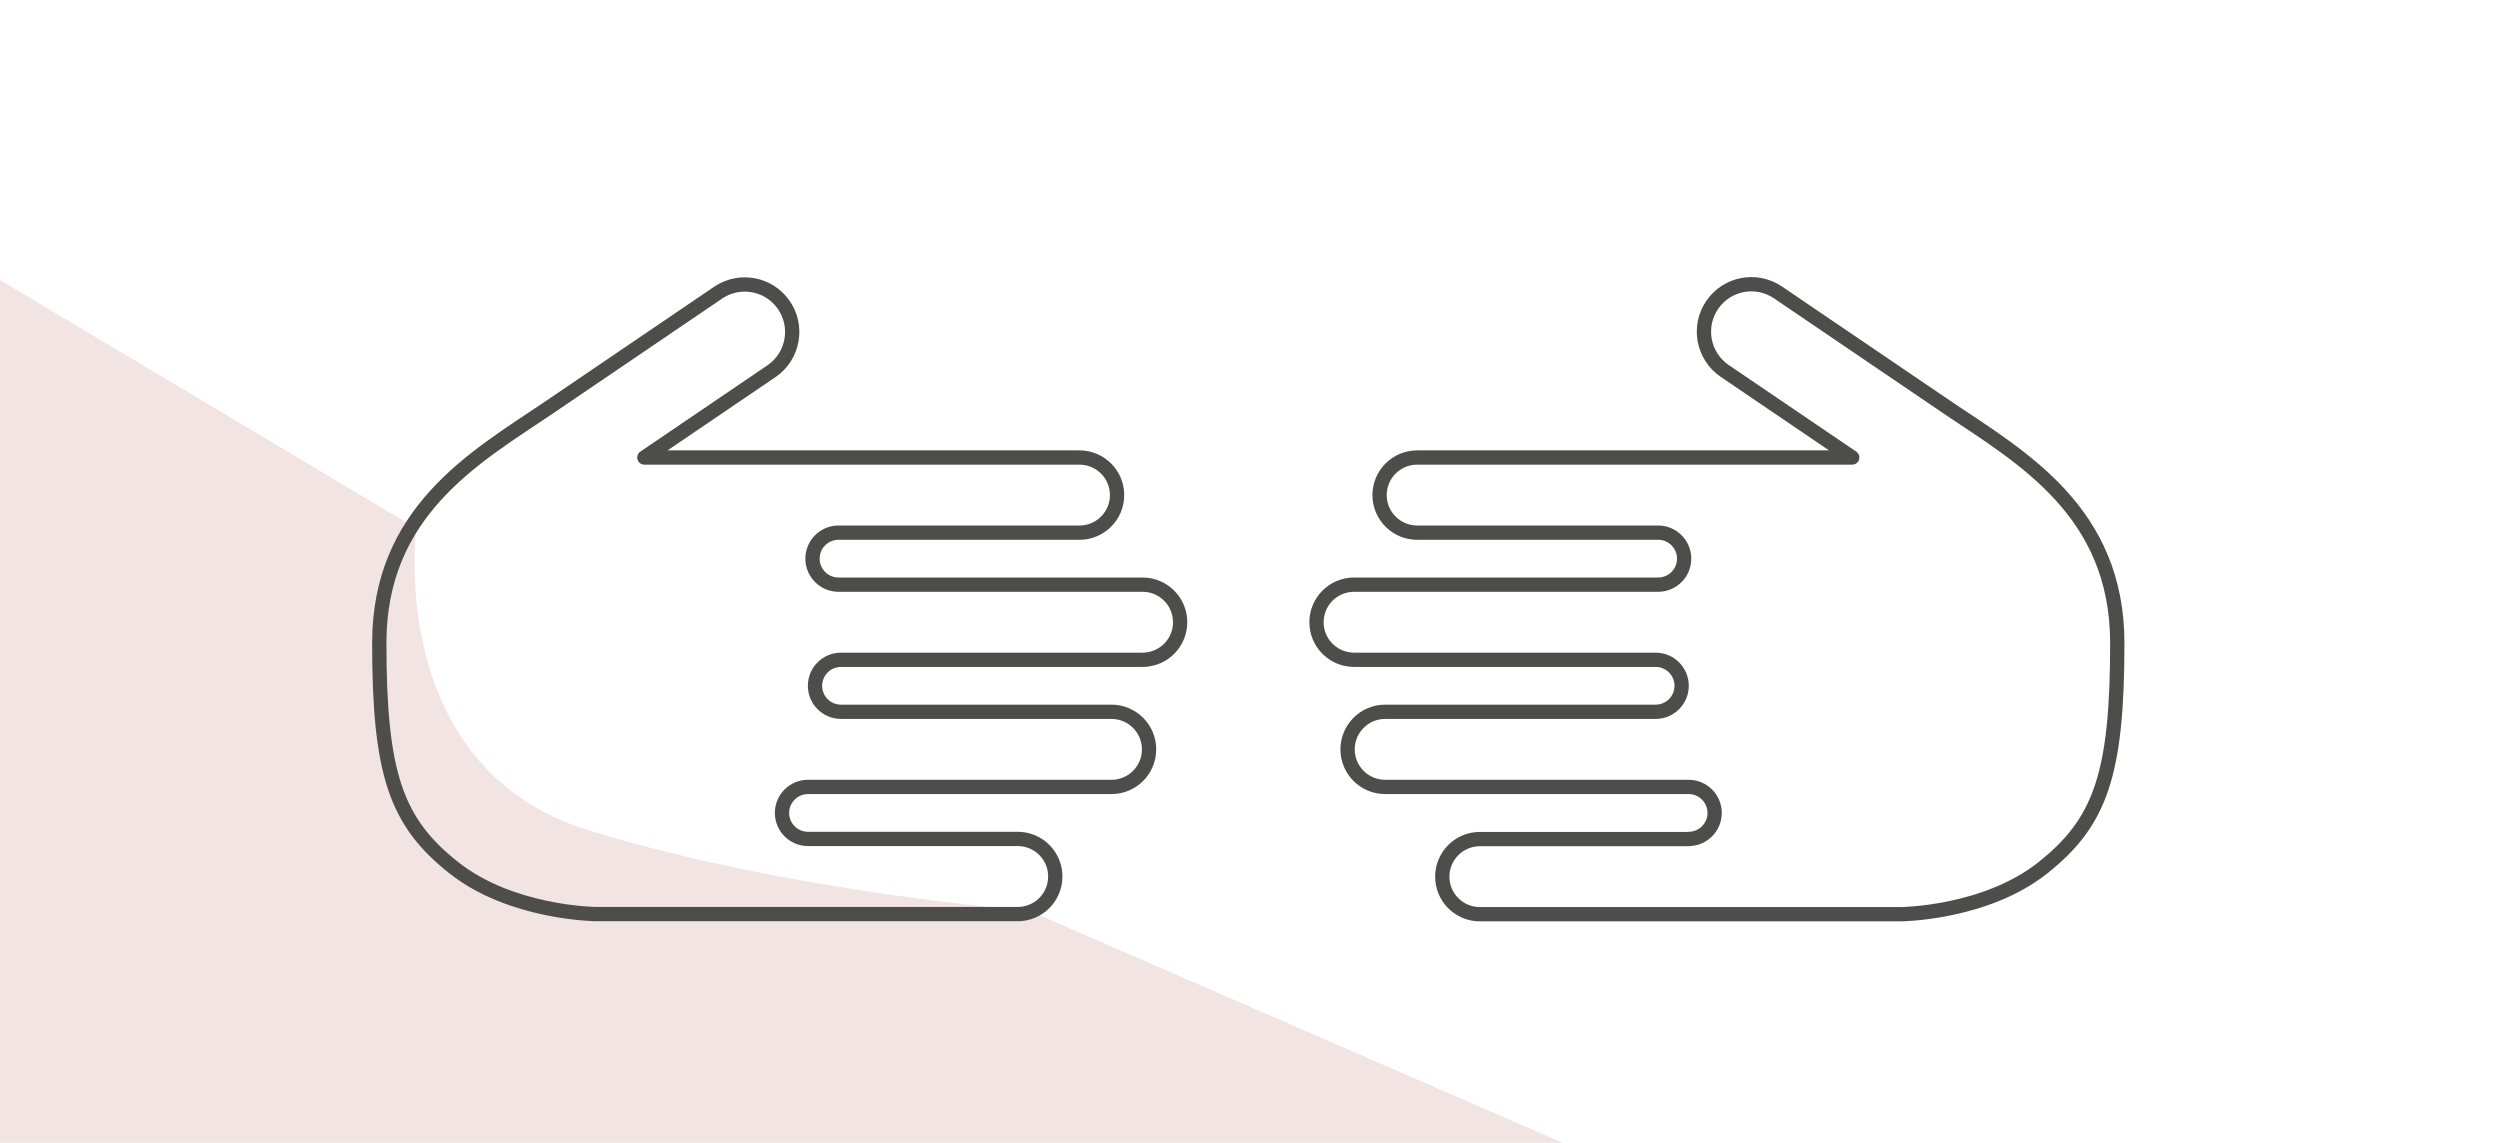
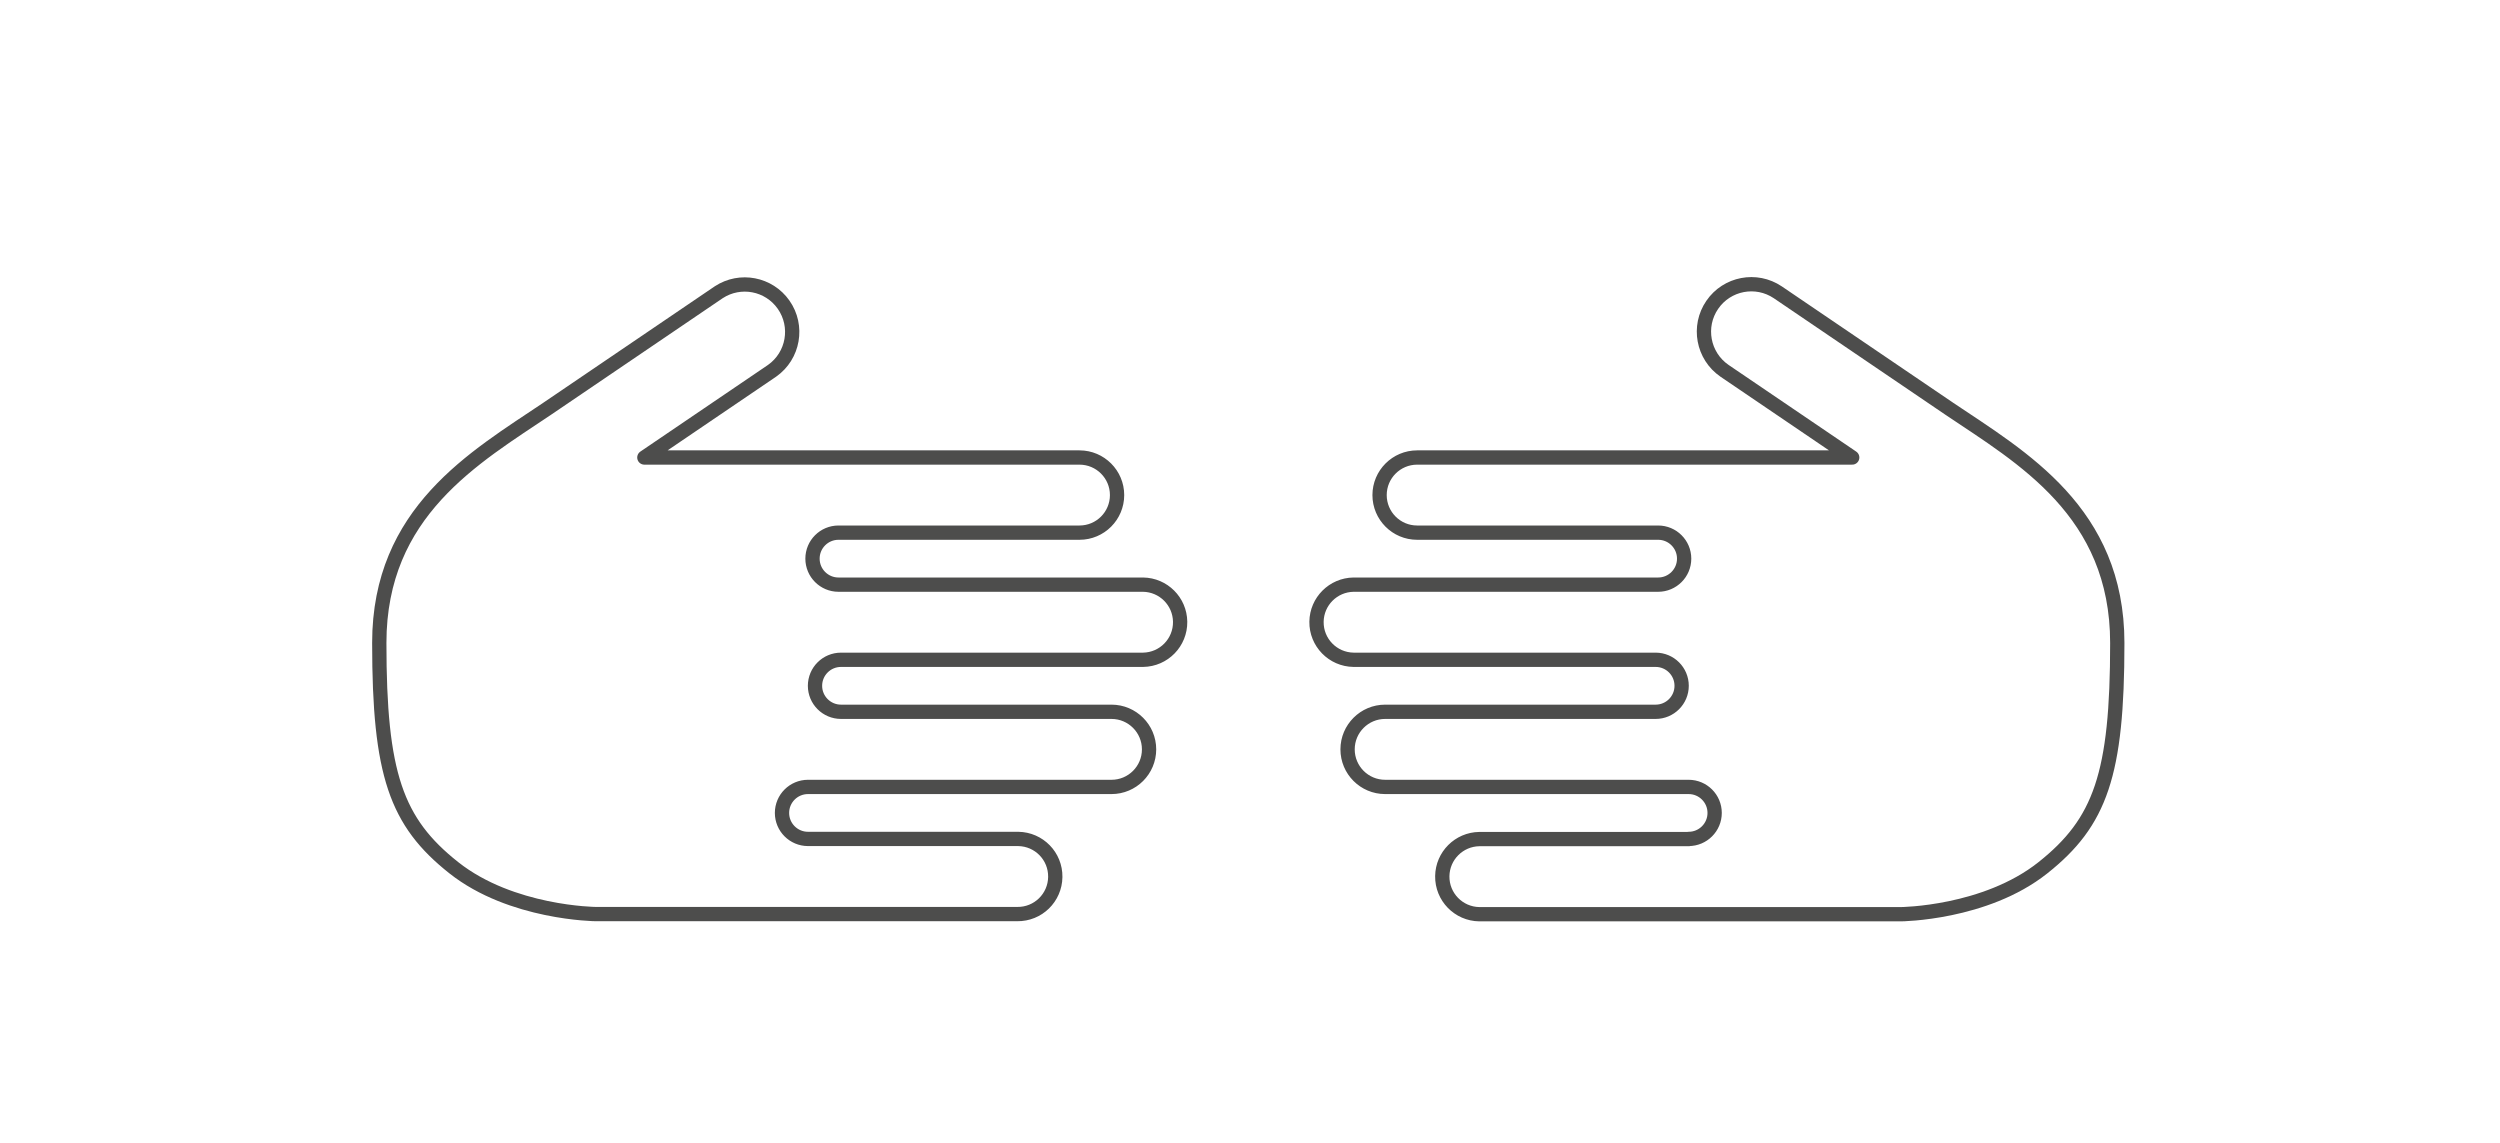
<svg xmlns="http://www.w3.org/2000/svg" id="accompagnement" viewBox="0 0 350 160">
  <defs>
    <style>.cls-1{fill:none;stroke:#4d4d4c;stroke-linecap:round;stroke-linejoin:round;stroke-width:2px;}.cls-2{fill:#f3e4e4;}</style>
  </defs>
-   <path id="Tracé_122" class="cls-2" d="M0,39.2v120.8H218.79l-74.75-32.52s-32.74-2.4-61.48-11.18-24.27-42.32-24.27-42.32L0,39.2Z" />
  <path id="Tracé_108" class="cls-1" d="M113.12,117.45c-2.01,0-3.64-1.63-3.64-3.64,0-2.01,1.63-3.64,3.64-3.64h42.49c2.91,0,5.26-2.36,5.26-5.26s-2.36-5.26-5.26-5.26h-37.87c-2.01,0-3.64-1.63-3.64-3.64,0-2.01,1.63-3.64,3.64-3.64h42.29c2.91-.04,5.23-2.43,5.19-5.33-.04-2.85-2.34-5.15-5.19-5.19h-42.64c-2.01,0-3.64-1.63-3.64-3.64,0-2.01,1.63-3.64,3.64-3.64h33.74c2.91,0,5.26-2.36,5.26-5.26s-2.36-5.26-5.26-5.26h-60.92l17.88-12.14c3-2.11,3.72-6.26,1.61-9.26-2.06-2.93-6.07-3.7-9.07-1.74l-24.02,16.31c-10.13,6.82-23.51,14.4-23.51,32.79s2.36,25.08,10.43,31.47c8.07,6.39,19.87,6.49,19.87,6.49h59.01c2.91,.04,5.29-2.28,5.33-5.19s-2.28-5.29-5.19-5.33c-.05,0-.1,0-.14,0h-29.31" />
  <path id="Tracé_109" class="cls-1" d="M236.41,117.45c2.01,0,3.64-1.63,3.64-3.64,0-2.01-1.63-3.64-3.64-3.64h-42.49c-2.91,0-5.26-2.36-5.26-5.26s2.36-5.26,5.26-5.26h37.87c2.01,0,3.64-1.63,3.64-3.64,0-2.01-1.63-3.64-3.64-3.64h-42.29c-2.91-.04-5.23-2.43-5.19-5.33,.04-2.85,2.34-5.15,5.19-5.19h42.64c2.01,0,3.64-1.63,3.64-3.64,0-2.01-1.63-3.64-3.64-3.64h-33.74c-2.91,0-5.26-2.36-5.26-5.26s2.36-5.26,5.26-5.26h60.91l-17.88-12.14c-3.02-2.08-3.79-6.22-1.71-9.24,2.06-3,6.15-3.78,9.17-1.75l24.02,16.31c10.13,6.82,23.51,14.4,23.51,32.79s-2.36,25.08-10.43,31.48-19.87,6.49-19.87,6.49h-59.01c-2.91-.04-5.23-2.43-5.19-5.33,.04-2.85,2.34-5.15,5.19-5.19h29.31" />
</svg>